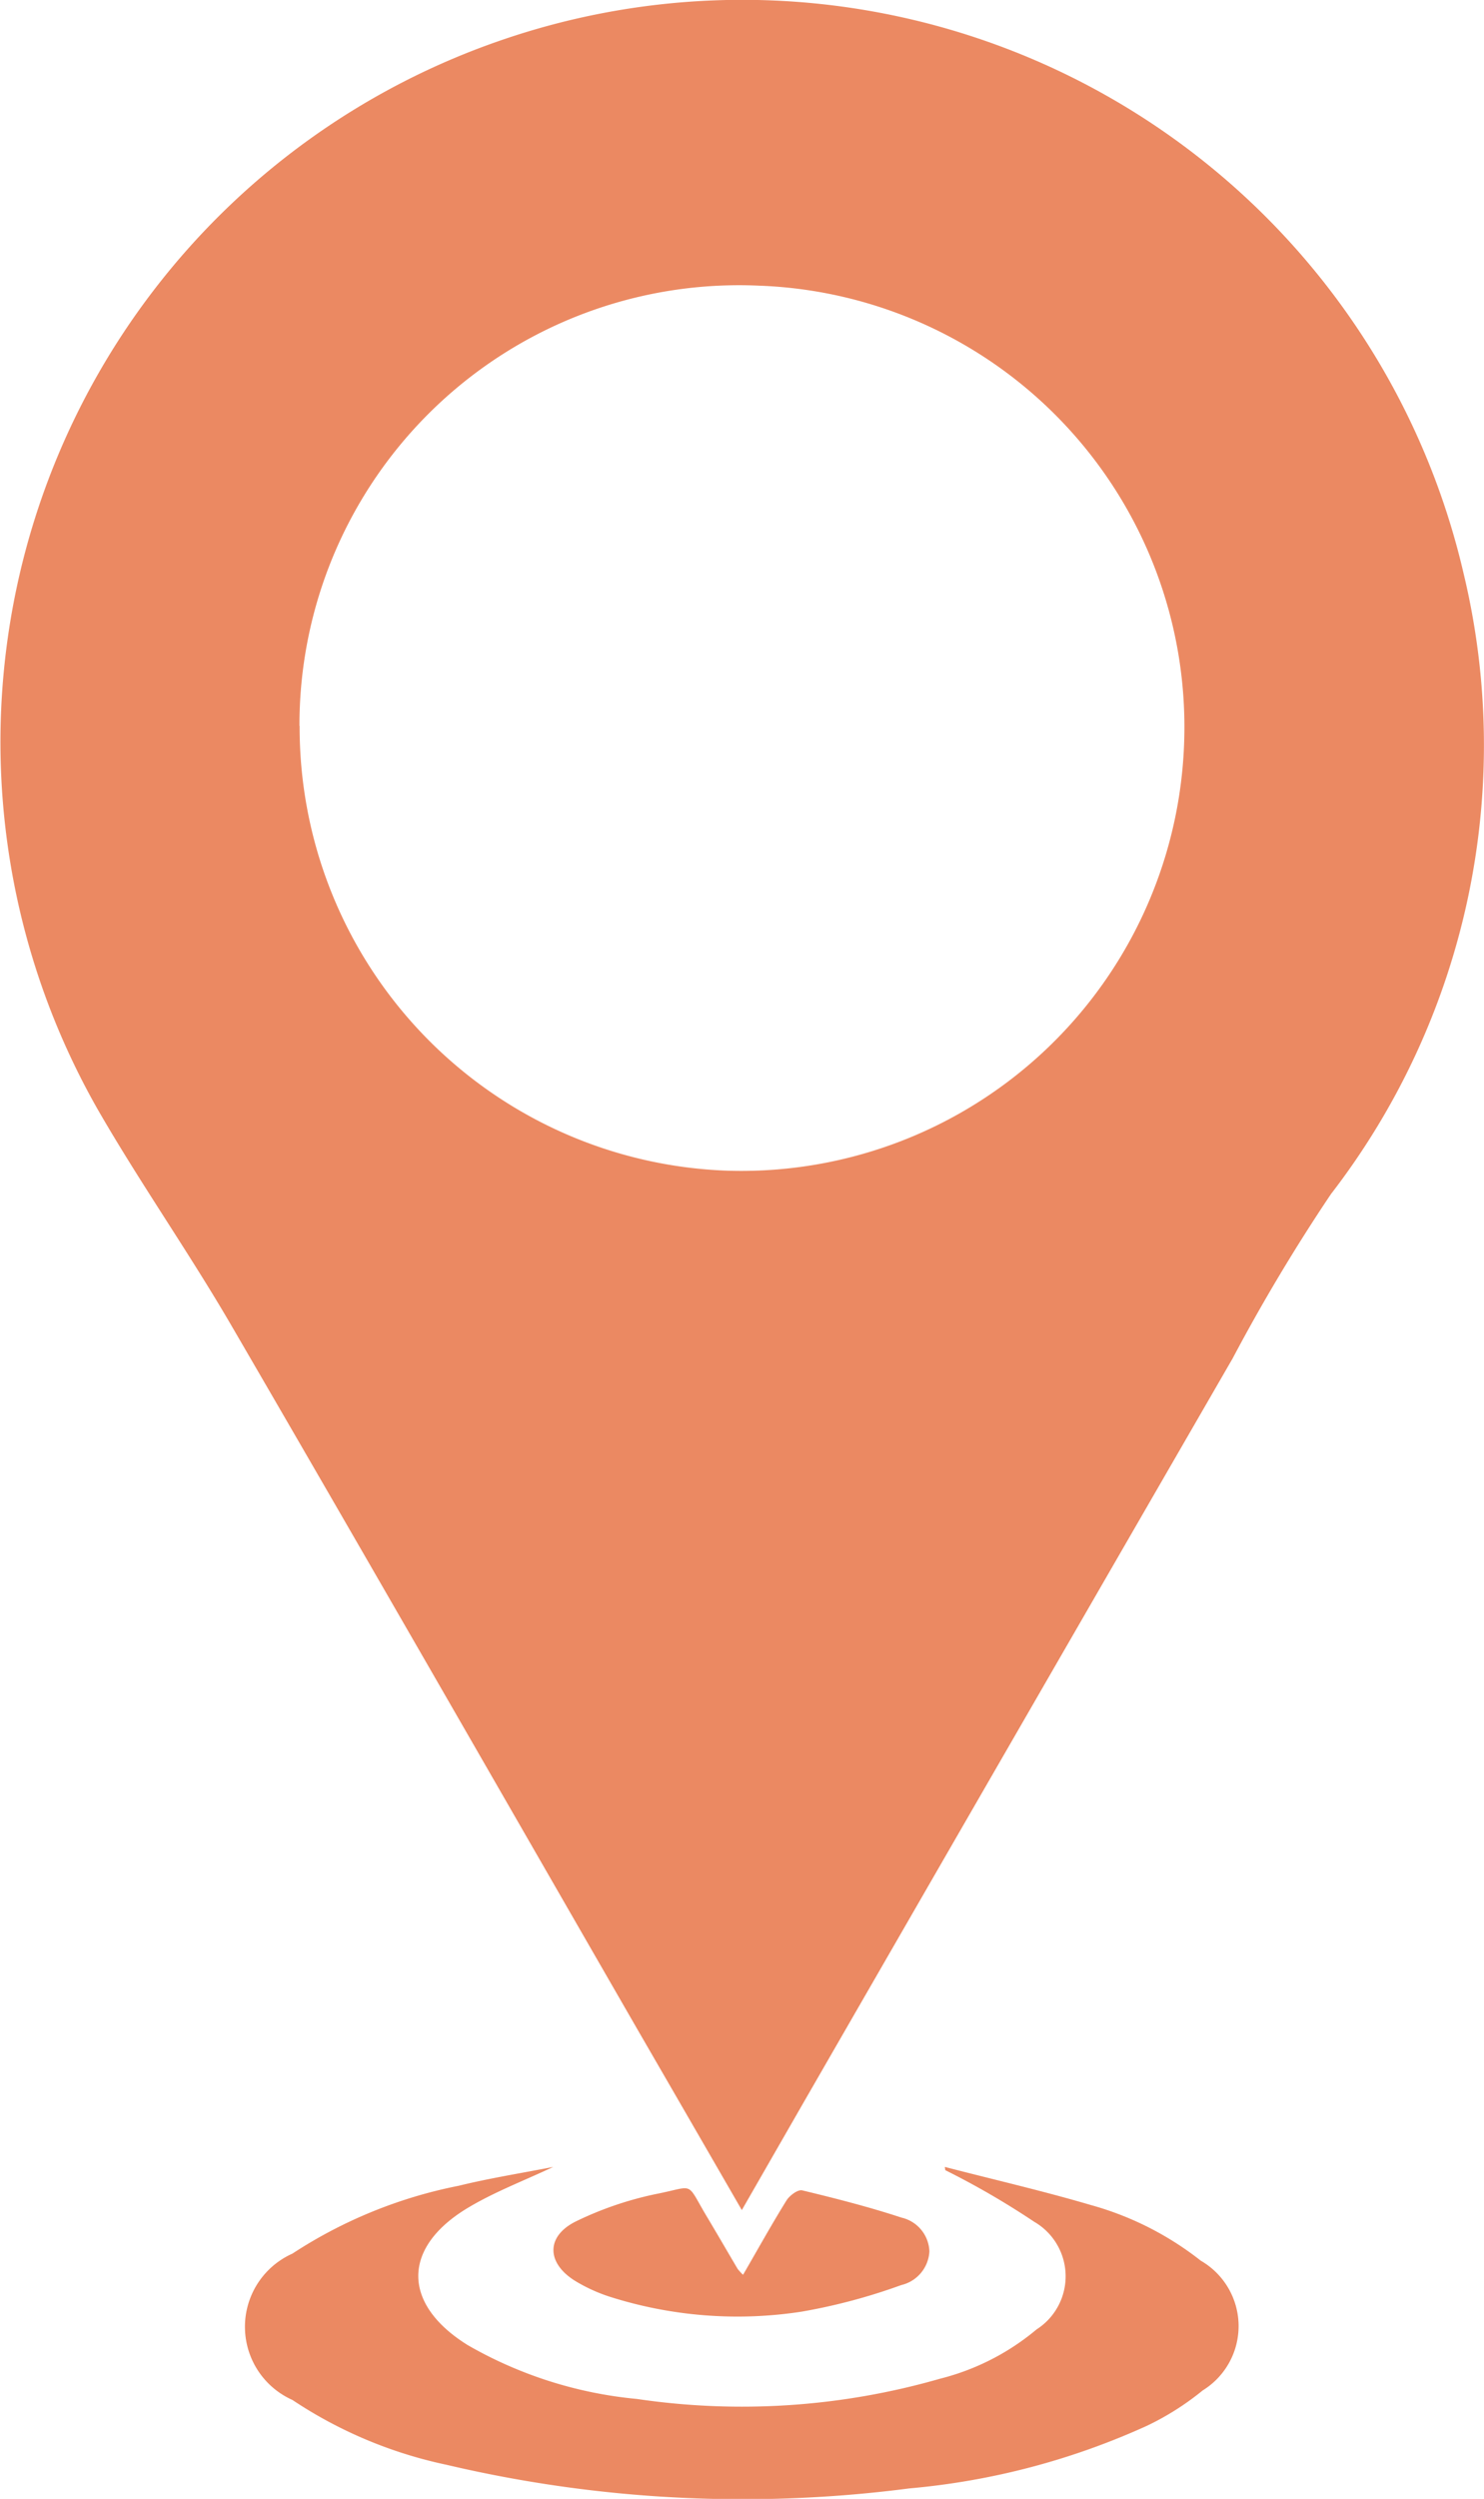
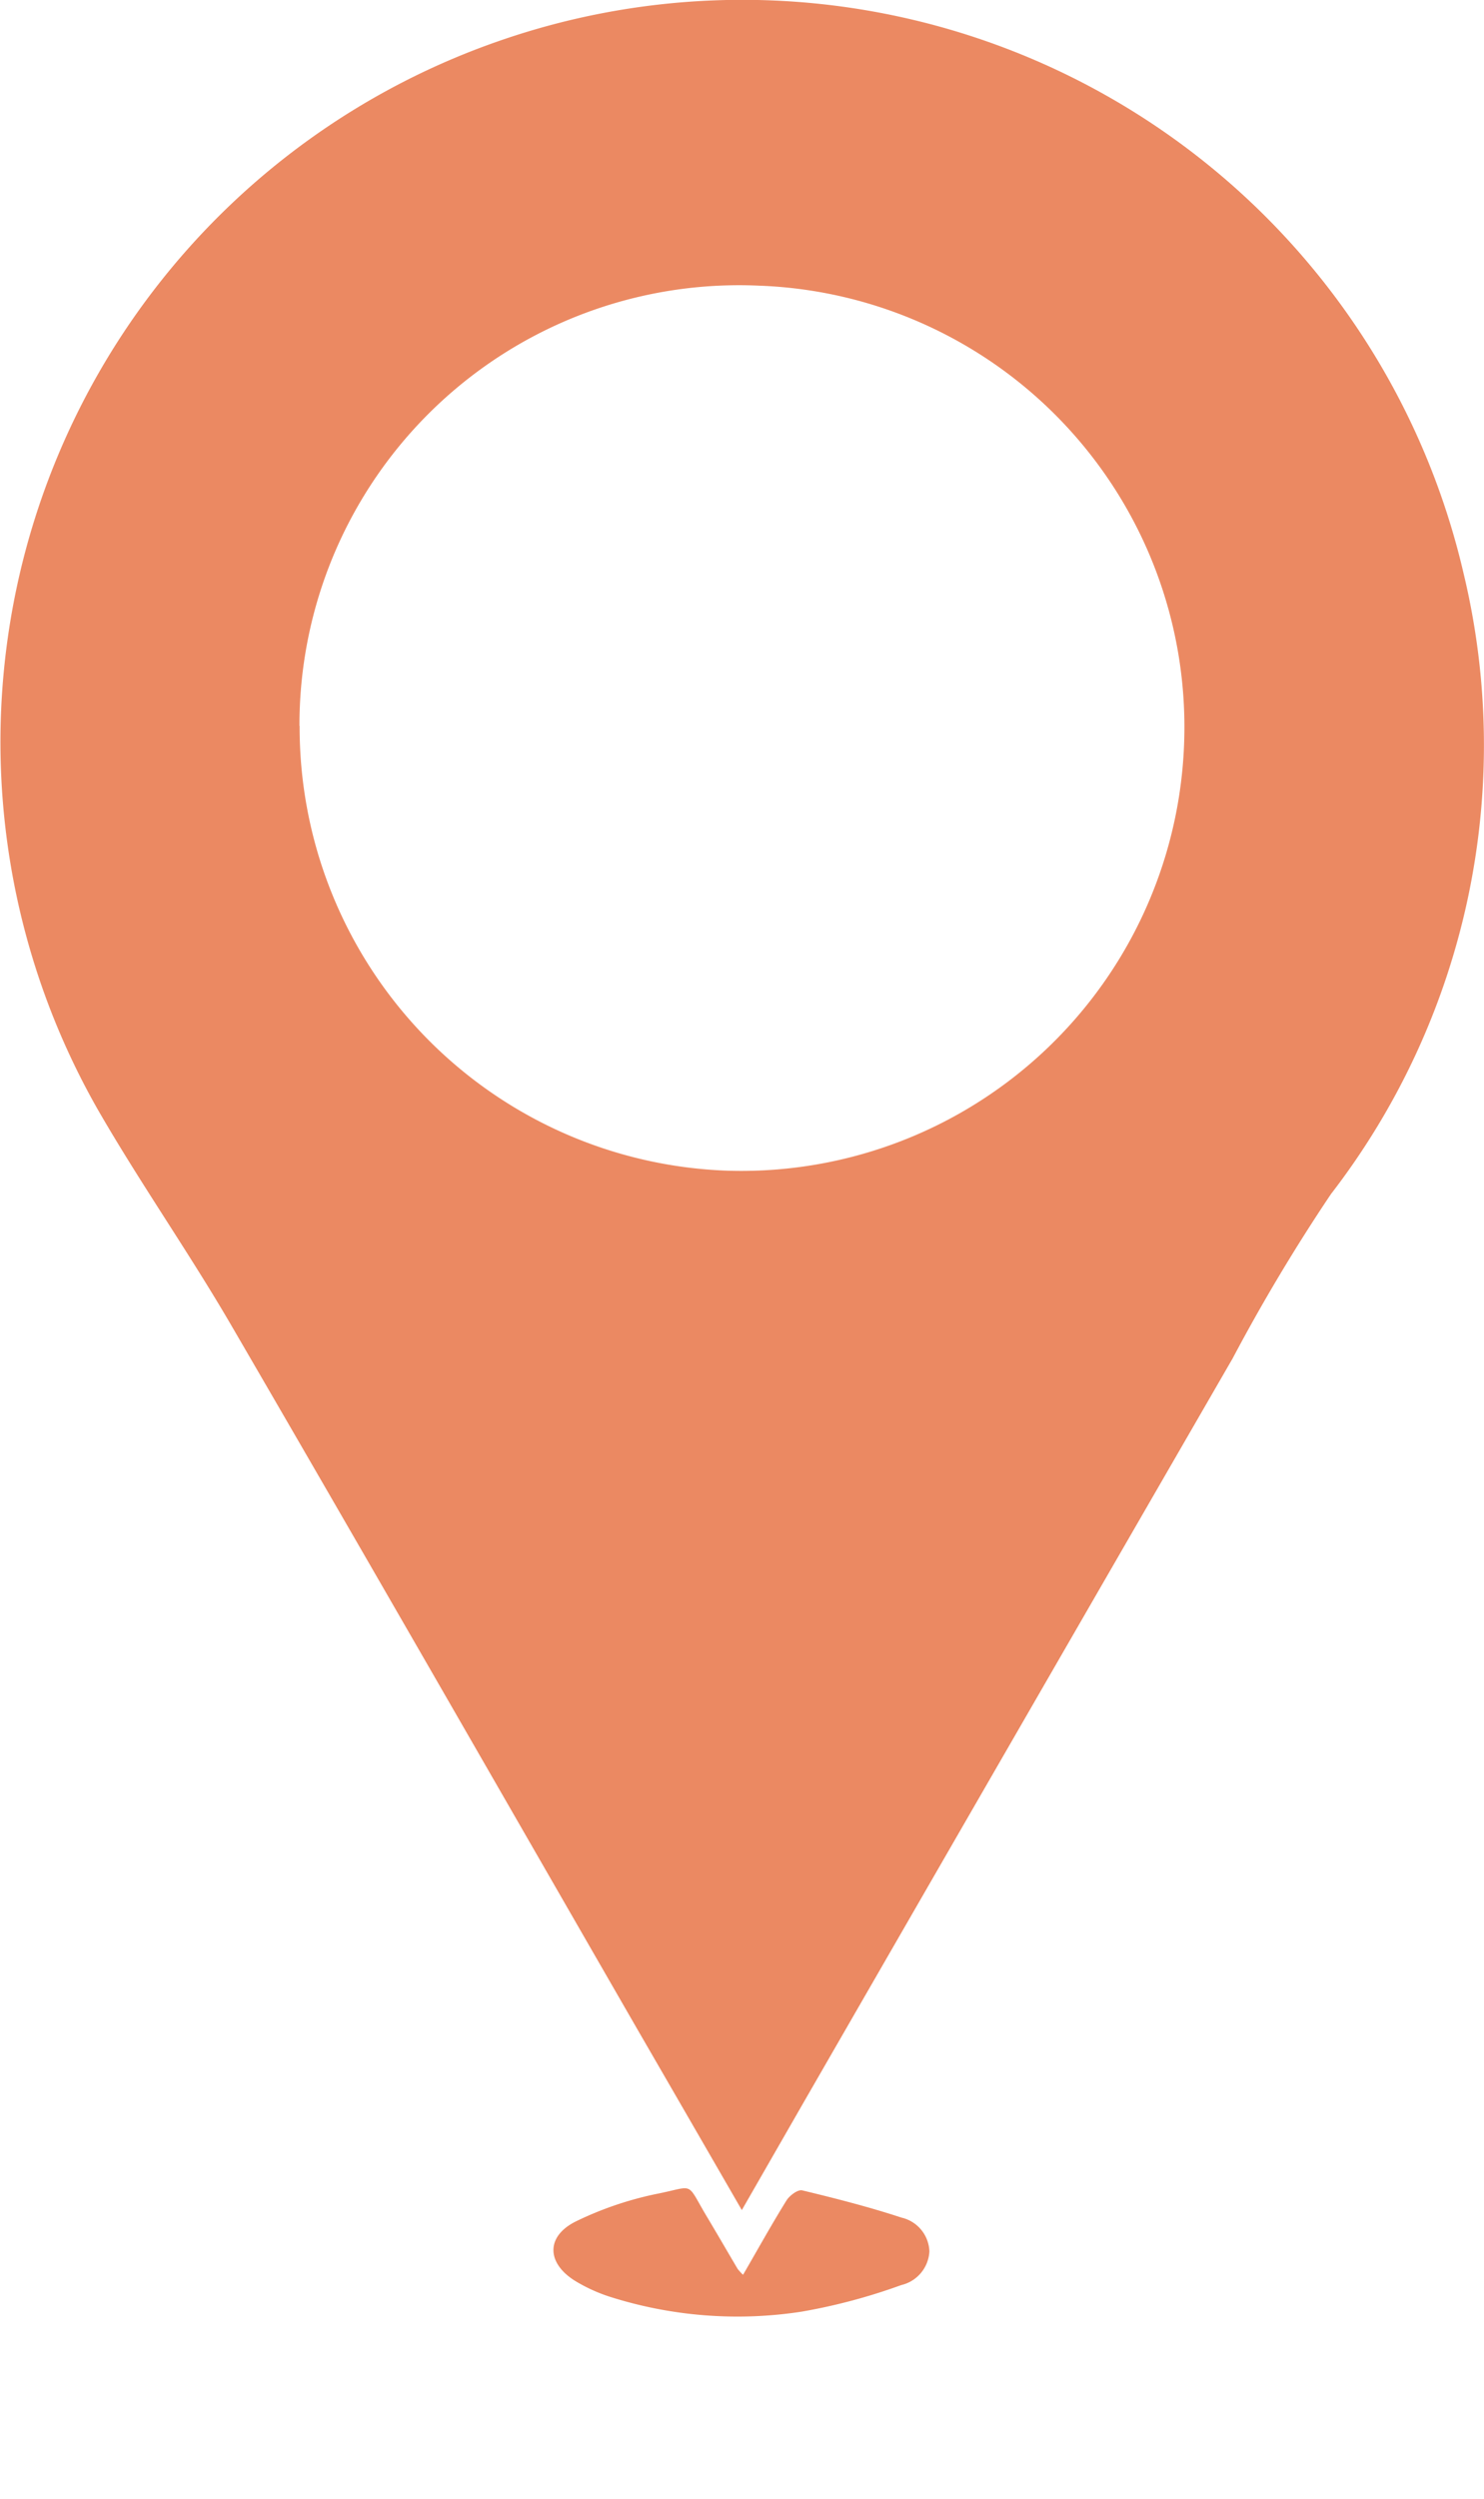
<svg xmlns="http://www.w3.org/2000/svg" id="Group_9219" data-name="Group 9219" width="16.78" height="28.236" viewBox="0 0 16.78 28.236">
  <g id="Group_1273" data-name="Group 1273">
    <path id="Path_1170" data-name="Path 1170" d="M-638.019,194.745c-.407-.705-.792-1.371-1.177-2.036-1.53-2.654-3.054-5.312-4.595-7.96-.477-.82-1.025-1.6-1.5-2.422a8.384,8.384,0,0,1,4.579-12.11,8.372,8.372,0,0,1,10.854,6.034,8.3,8.3,0,0,1-1.5,7.014,20.752,20.752,0,0,0-1.111,1.856q-2.427,4.2-4.847,8.4Zm-5-16.771A5.013,5.013,0,0,0-638.186,183a5.01,5.01,0,0,0,5.17-4.892A4.989,4.989,0,0,0-637.823,173,4.971,4.971,0,0,0-643.021,177.974Z" transform="translate(646.407 -169.772)" fill="#eb8962" />
-     <path id="Path_1171" data-name="Path 1171" d="M-570.127,774c.552.143,1.109.271,1.656.432a3.525,3.525,0,0,1,1.239.628.853.853,0,0,1,.022,1.465,3.121,3.121,0,0,1-.631.4,8.241,8.241,0,0,1-2.689.708,14.605,14.605,0,0,1-5.23-.267,5,5,0,0,1-1.744-.733.905.905,0,0,1,0-1.653,5.305,5.305,0,0,1,1.881-.767c.346-.085.7-.141,1.069-.213-.334.157-.661.281-.958.458-.756.449-.756,1.091-.01,1.555a4.711,4.711,0,0,0,1.914.609,8.108,8.108,0,0,0,3.428-.229,2.736,2.736,0,0,0,1.091-.557.712.712,0,0,0-.027-1.216,9.158,9.158,0,0,0-1.005-.583Z" transform="translate(580.81 -749.515)" fill="#eb8962" />
    <path id="Path_1172" data-name="Path 1172" d="M-489.846,780.983c.171-.295.324-.571.491-.84.035-.056.129-.126.178-.114.378.091.755.187,1.123.308a.407.407,0,0,1,.315.381.413.413,0,0,1-.318.381,6.6,6.6,0,0,1-1.124.3,4.763,4.763,0,0,1-2.178-.17,1.846,1.846,0,0,1-.384-.176c-.324-.2-.335-.5,0-.67a3.868,3.868,0,0,1,.949-.32c.4-.082.306-.131.527.243.12.2.239.406.359.609A.554.554,0,0,0-489.846,780.983Z" transform="translate(498.248 -755.279)" fill="#eb8962" />
  </g>
</svg>